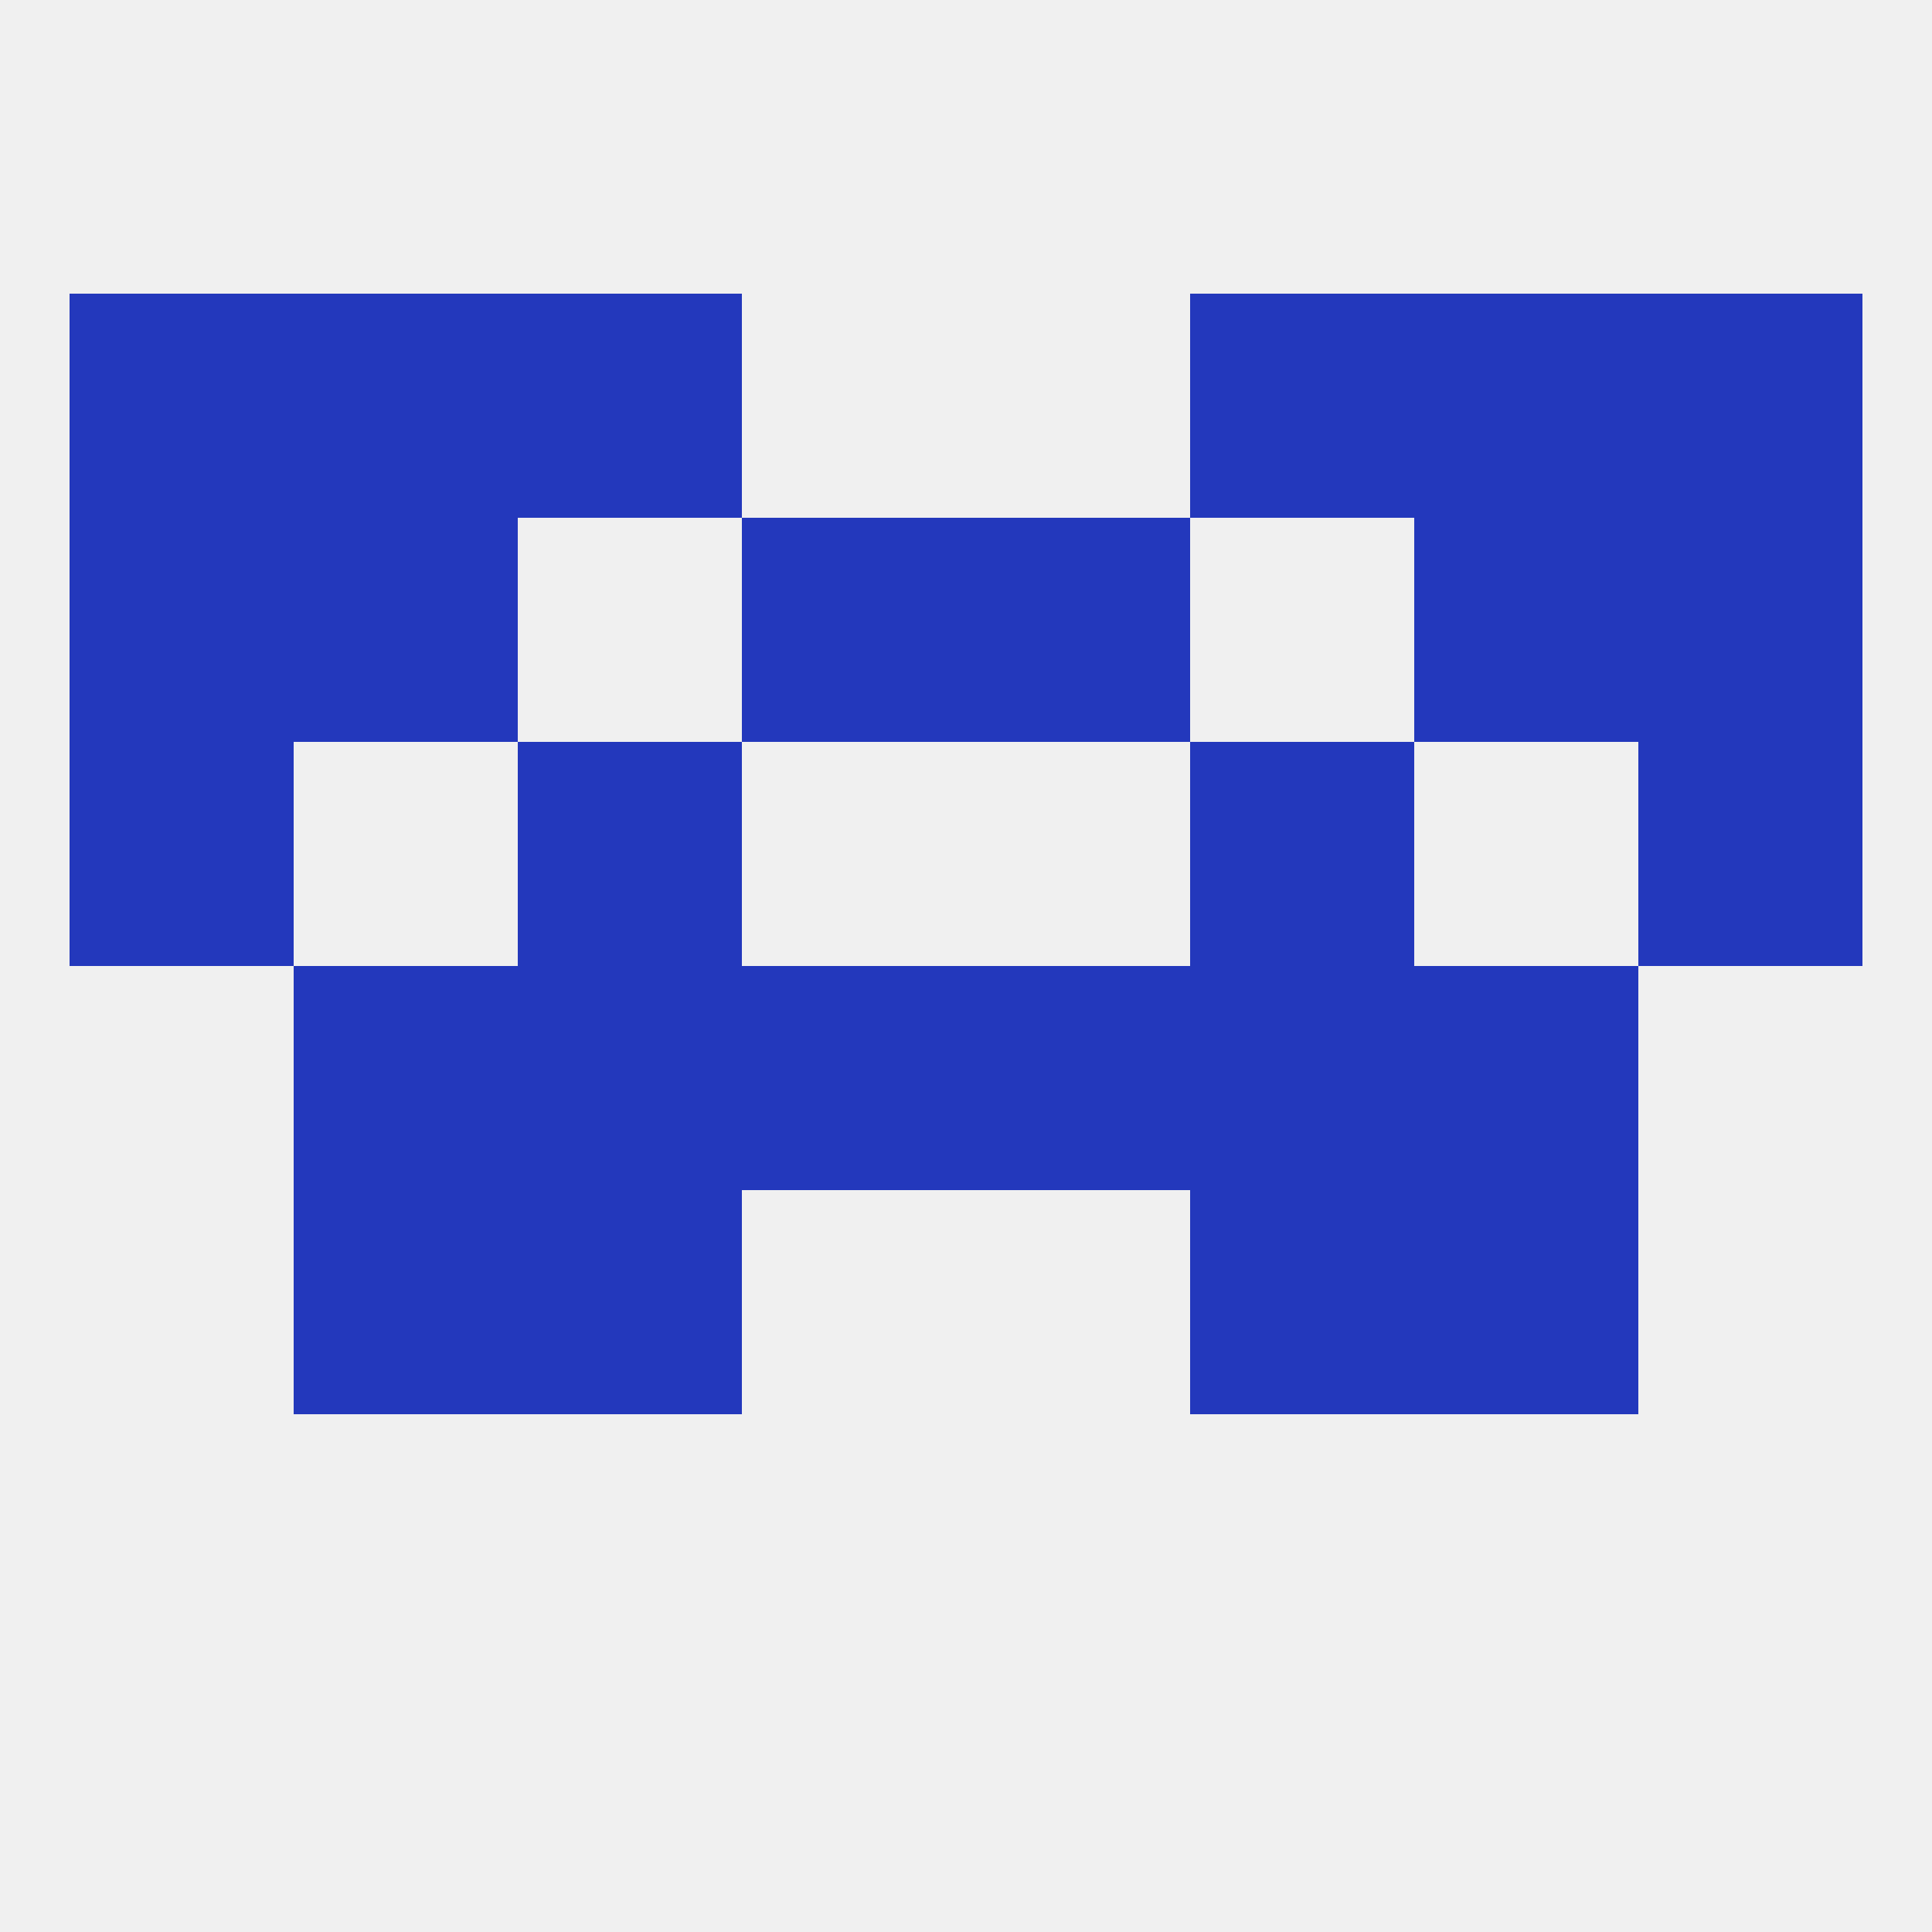
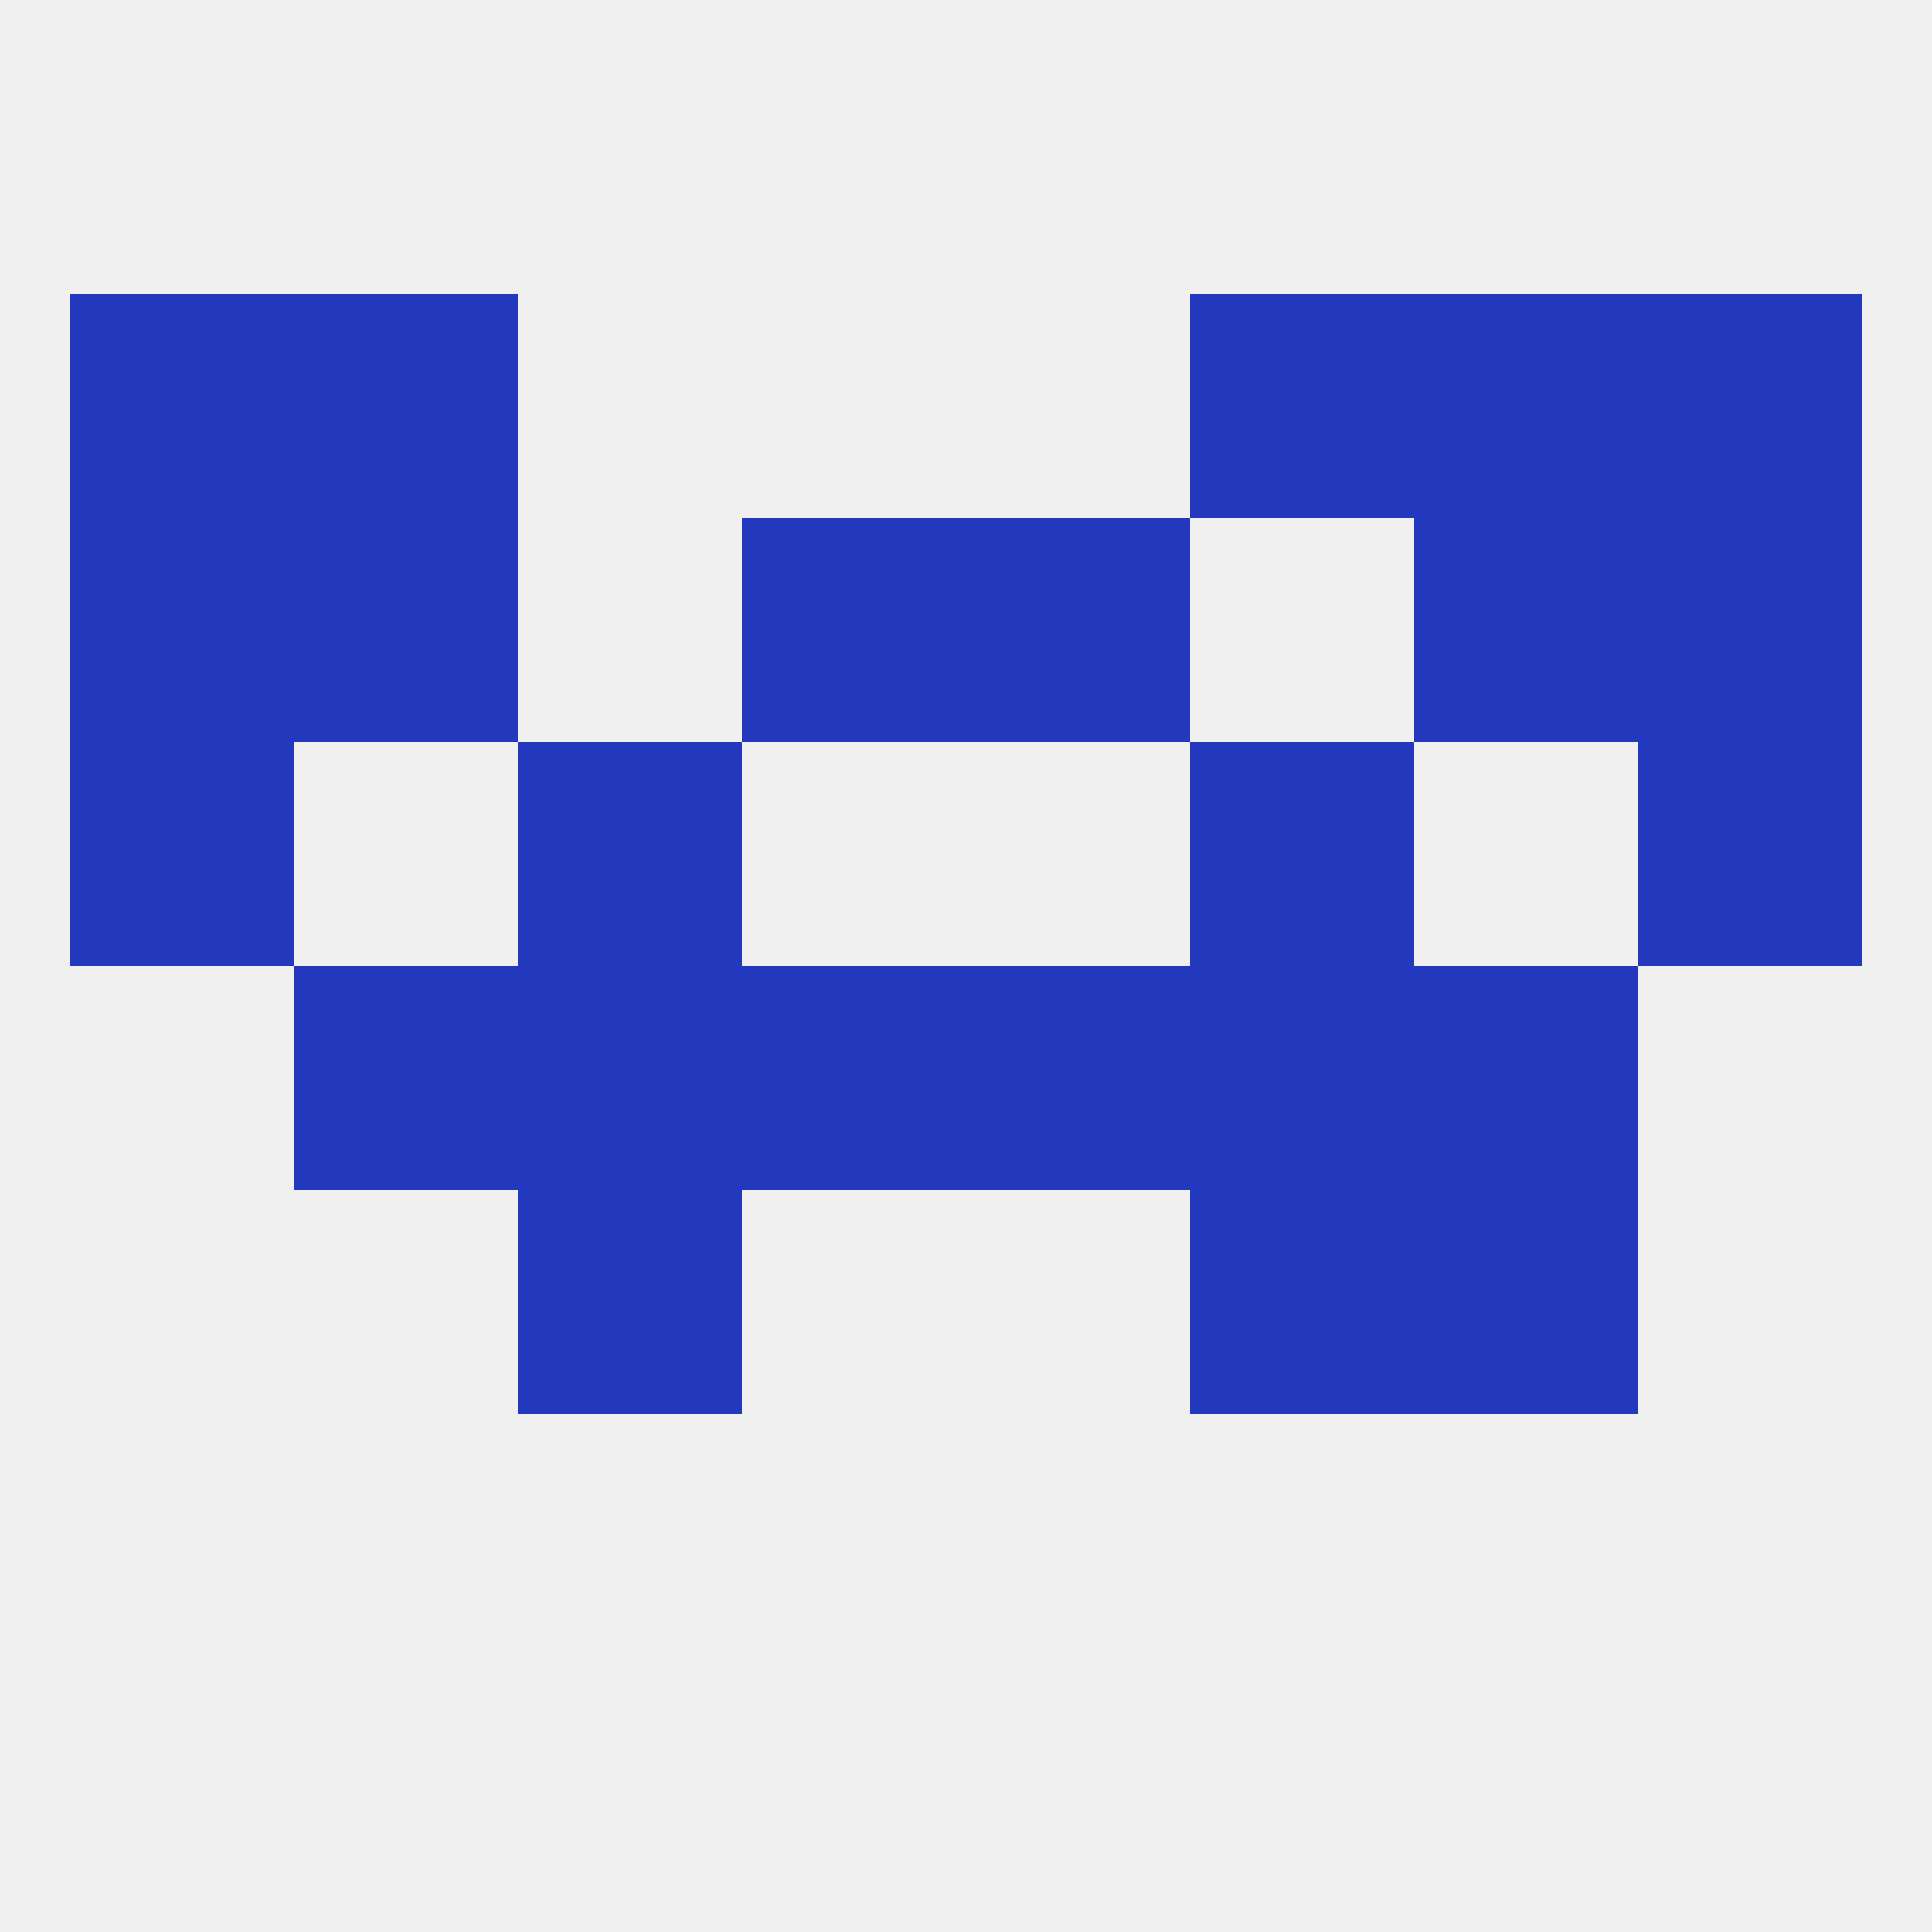
<svg xmlns="http://www.w3.org/2000/svg" version="1.1" baseprofile="full" width="250" height="250" viewBox="0 0 250 250">
  <rect width="100%" height="100%" fill="rgba(240,240,240,255)" />
  <rect x="9" y="67" width="29" height="29" fill="rgba(35,56,188,255)" />
  <rect x="212" y="67" width="29" height="29" fill="rgba(35,56,188,255)" />
  <rect x="96" y="67" width="29" height="29" fill="rgba(35,56,188,255)" />
  <rect x="125" y="67" width="29" height="29" fill="rgba(35,56,188,255)" />
  <rect x="38" y="67" width="29" height="29" fill="rgba(35,56,188,255)" />
  <rect x="183" y="67" width="29" height="29" fill="rgba(35,56,188,255)" />
  <rect x="38" y="38" width="29" height="29" fill="rgba(35,56,188,255)" />
  <rect x="183" y="38" width="29" height="29" fill="rgba(35,56,188,255)" />
-   <rect x="67" y="38" width="29" height="29" fill="rgba(35,56,188,255)" />
  <rect x="154" y="38" width="29" height="29" fill="rgba(35,56,188,255)" />
  <rect x="9" y="38" width="29" height="29" fill="rgba(35,56,188,255)" />
  <rect x="212" y="38" width="29" height="29" fill="rgba(35,56,188,255)" />
  <rect x="154" y="96" width="29" height="29" fill="rgba(35,56,188,255)" />
  <rect x="9" y="96" width="29" height="29" fill="rgba(35,56,188,255)" />
  <rect x="212" y="96" width="29" height="29" fill="rgba(35,56,188,255)" />
  <rect x="67" y="96" width="29" height="29" fill="rgba(35,56,188,255)" />
  <rect x="96" y="125" width="29" height="29" fill="rgba(35,56,188,255)" />
  <rect x="125" y="125" width="29" height="29" fill="rgba(35,56,188,255)" />
  <rect x="67" y="125" width="29" height="29" fill="rgba(35,56,188,255)" />
  <rect x="154" y="125" width="29" height="29" fill="rgba(35,56,188,255)" />
  <rect x="38" y="125" width="29" height="29" fill="rgba(35,56,188,255)" />
  <rect x="183" y="125" width="29" height="29" fill="rgba(35,56,188,255)" />
  <rect x="154" y="154" width="29" height="29" fill="rgba(35,56,188,255)" />
-   <rect x="38" y="154" width="29" height="29" fill="rgba(35,56,188,255)" />
  <rect x="183" y="154" width="29" height="29" fill="rgba(35,56,188,255)" />
  <rect x="67" y="154" width="29" height="29" fill="rgba(35,56,188,255)" />
</svg>